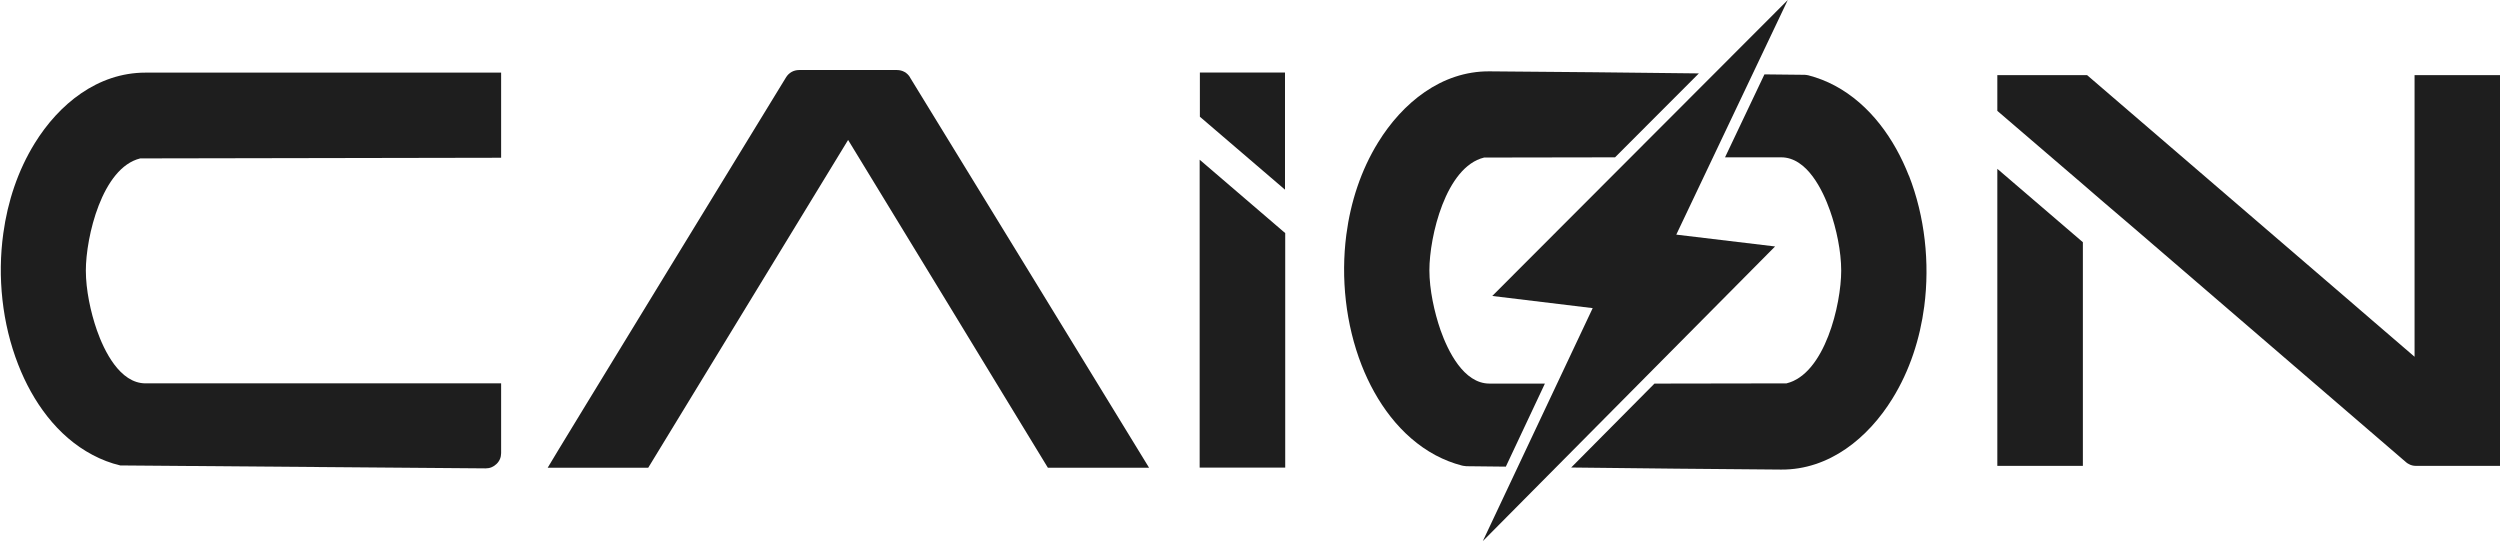
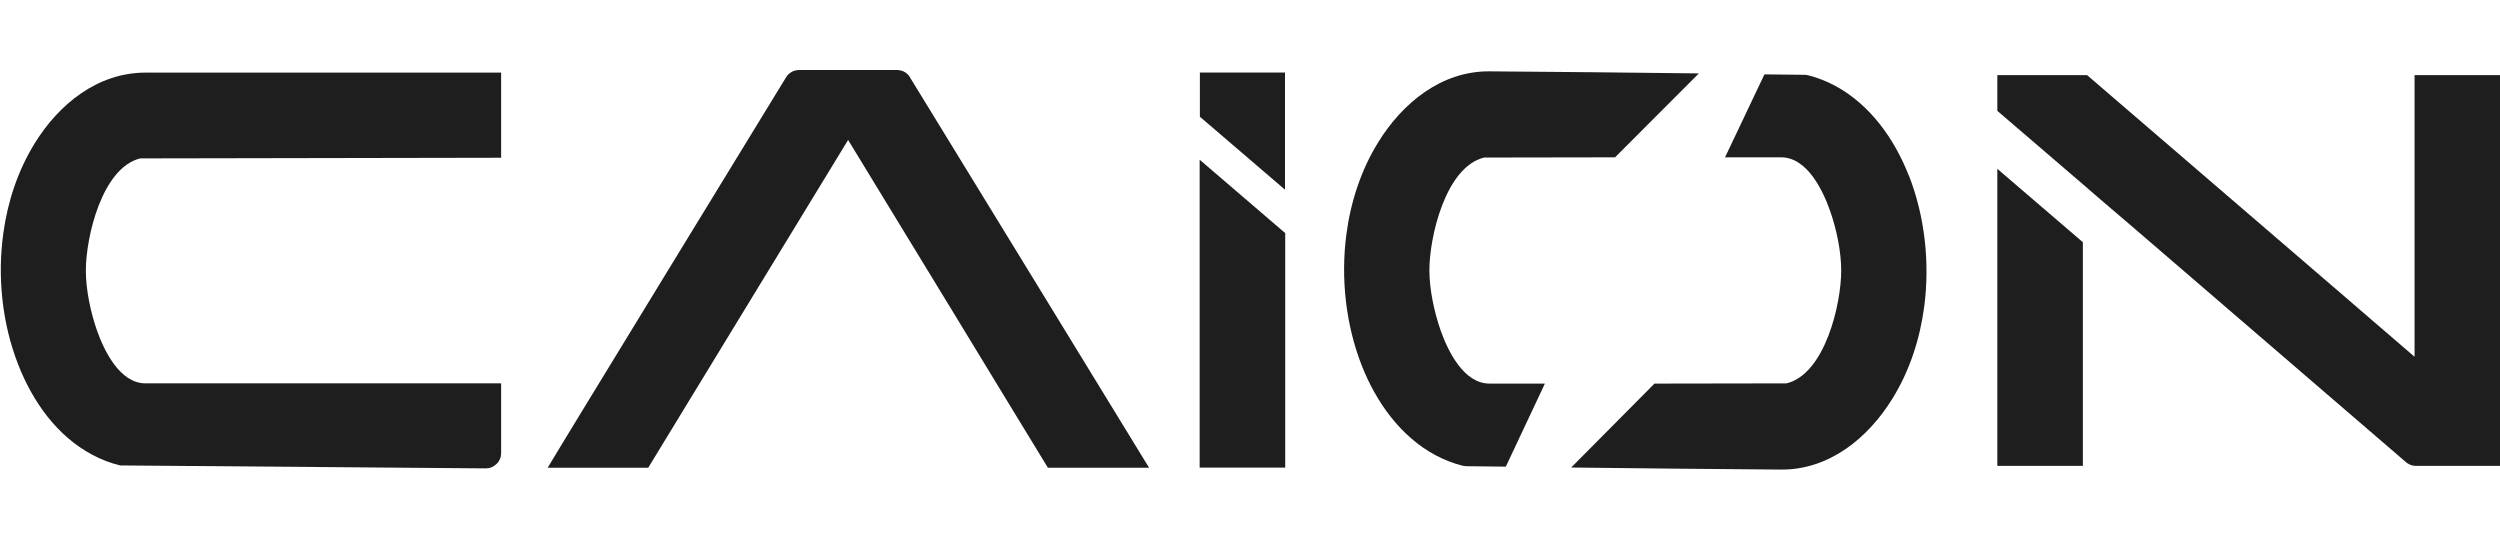
<svg xmlns="http://www.w3.org/2000/svg" width="160" height="35" viewBox="0 0 160 35" fill="none">
  <g clip-path="url(#clip0_2032_733)">
    <path d="M58.246 4.954C58.066 4.656 57.76 4.482 57.406 4.482H51.145C50.791 4.482 50.485 4.656 50.304 4.954C50.304 4.954 35.205 29.629 35.052 29.934H41.487L44.405 25.147L47.74 19.678L54.279 8.957L60.817 19.678L64.146 25.147L67.064 29.934H73.54C73.394 29.677 58.239 4.954 58.239 4.954H58.246Z" fill="#1E1E1E" />
    <path d="M154.532 4.809V22.833L151.801 20.484L150.133 19.046L133.575 4.809H127.829V7.095L133.304 11.792L134.437 12.772L136.591 14.613L153.976 29.573C154.032 29.622 154.087 29.663 154.15 29.691C154.289 29.775 154.448 29.816 154.622 29.816H160V4.809H154.532ZM127.829 10.805V29.816H133.304V15.502L127.829 10.805Z" fill="#1E1E1E" />
-     <path d="M114.418 0L107.282 15.016L113.605 15.773L94.9 34.631L101.932 19.72L95.505 18.942L114.418 0Z" fill="#1E1E1E" />
    <path d="M93.809 29.837C94.664 29.844 95.518 29.858 96.373 29.865L98.874 24.549C97.693 24.549 96.505 24.549 95.324 24.549C93.67 24.549 92.663 22.451 92.197 21.138C91.794 19.977 91.481 18.532 91.481 17.295C91.481 15.148 92.524 10.68 94.983 10.083C97.777 10.076 100.57 10.076 103.363 10.069L108.727 4.698C104.26 4.649 99.792 4.593 95.324 4.566C92.246 4.545 89.751 6.595 88.202 9.11C87.097 10.896 86.437 12.938 86.166 15.016C85.804 17.796 86.124 20.762 87.145 23.375C88.063 25.717 89.619 27.926 91.877 29.136C92.412 29.42 92.975 29.643 93.566 29.796C93.649 29.816 93.719 29.823 93.802 29.83L93.809 29.837Z" fill="#1E1E1E" />
    <path d="M122.166 11.243C121.249 8.902 119.692 6.692 117.434 5.483C116.899 5.198 116.336 4.976 115.746 4.823C115.662 4.802 115.593 4.795 115.509 4.788C114.648 4.781 113.786 4.767 112.924 4.76L110.402 10.069C111.597 10.069 112.799 10.069 113.995 10.069C115.648 10.069 116.656 12.167 117.121 13.481C117.531 14.641 117.837 16.086 117.837 17.323C117.837 19.47 116.795 23.938 114.335 24.536C111.521 24.543 108.707 24.543 105.886 24.55L100.556 29.921C105.038 29.969 109.513 30.025 113.995 30.053C117.073 30.074 119.567 28.024 121.117 25.509C122.222 23.723 122.882 21.68 123.153 19.602C123.514 16.823 123.194 13.856 122.173 11.243H122.166Z" fill="#1E1E1E" />
    <path d="M0.213 14.925C0.491 12.896 1.144 10.916 2.221 9.172C3.763 6.67 6.244 4.648 9.308 4.648H32.072V10.096L8.975 10.138C6.529 10.735 5.494 15.175 5.494 17.316C5.494 18.545 5.799 19.984 6.202 21.137C6.661 22.444 7.668 24.535 9.315 24.535H32.072V28.996C32.072 29.267 31.974 29.503 31.78 29.691C31.585 29.878 31.356 29.976 31.085 29.976L7.696 29.788C7.078 29.642 6.487 29.413 5.924 29.114C3.645 27.912 2.082 25.689 1.165 23.333C0.136 20.706 -0.176 17.719 0.213 14.925Z" fill="#1E1E1E" />
    <path d="M76.778 10.222V29.928H82.254V14.919L76.778 10.222Z" fill="#1E1E1E" />
    <path d="M76.792 7.47L82.24 12.139V4.642H76.792V7.47Z" fill="#1E1E1E" />
  </g>
  <defs>
    <clipPath id="clip0_2032_733">
      <rect width="159.948" height="34.631" fill="white" transform="translate(0.053)" />
    </clipPath>
  </defs>
</svg>